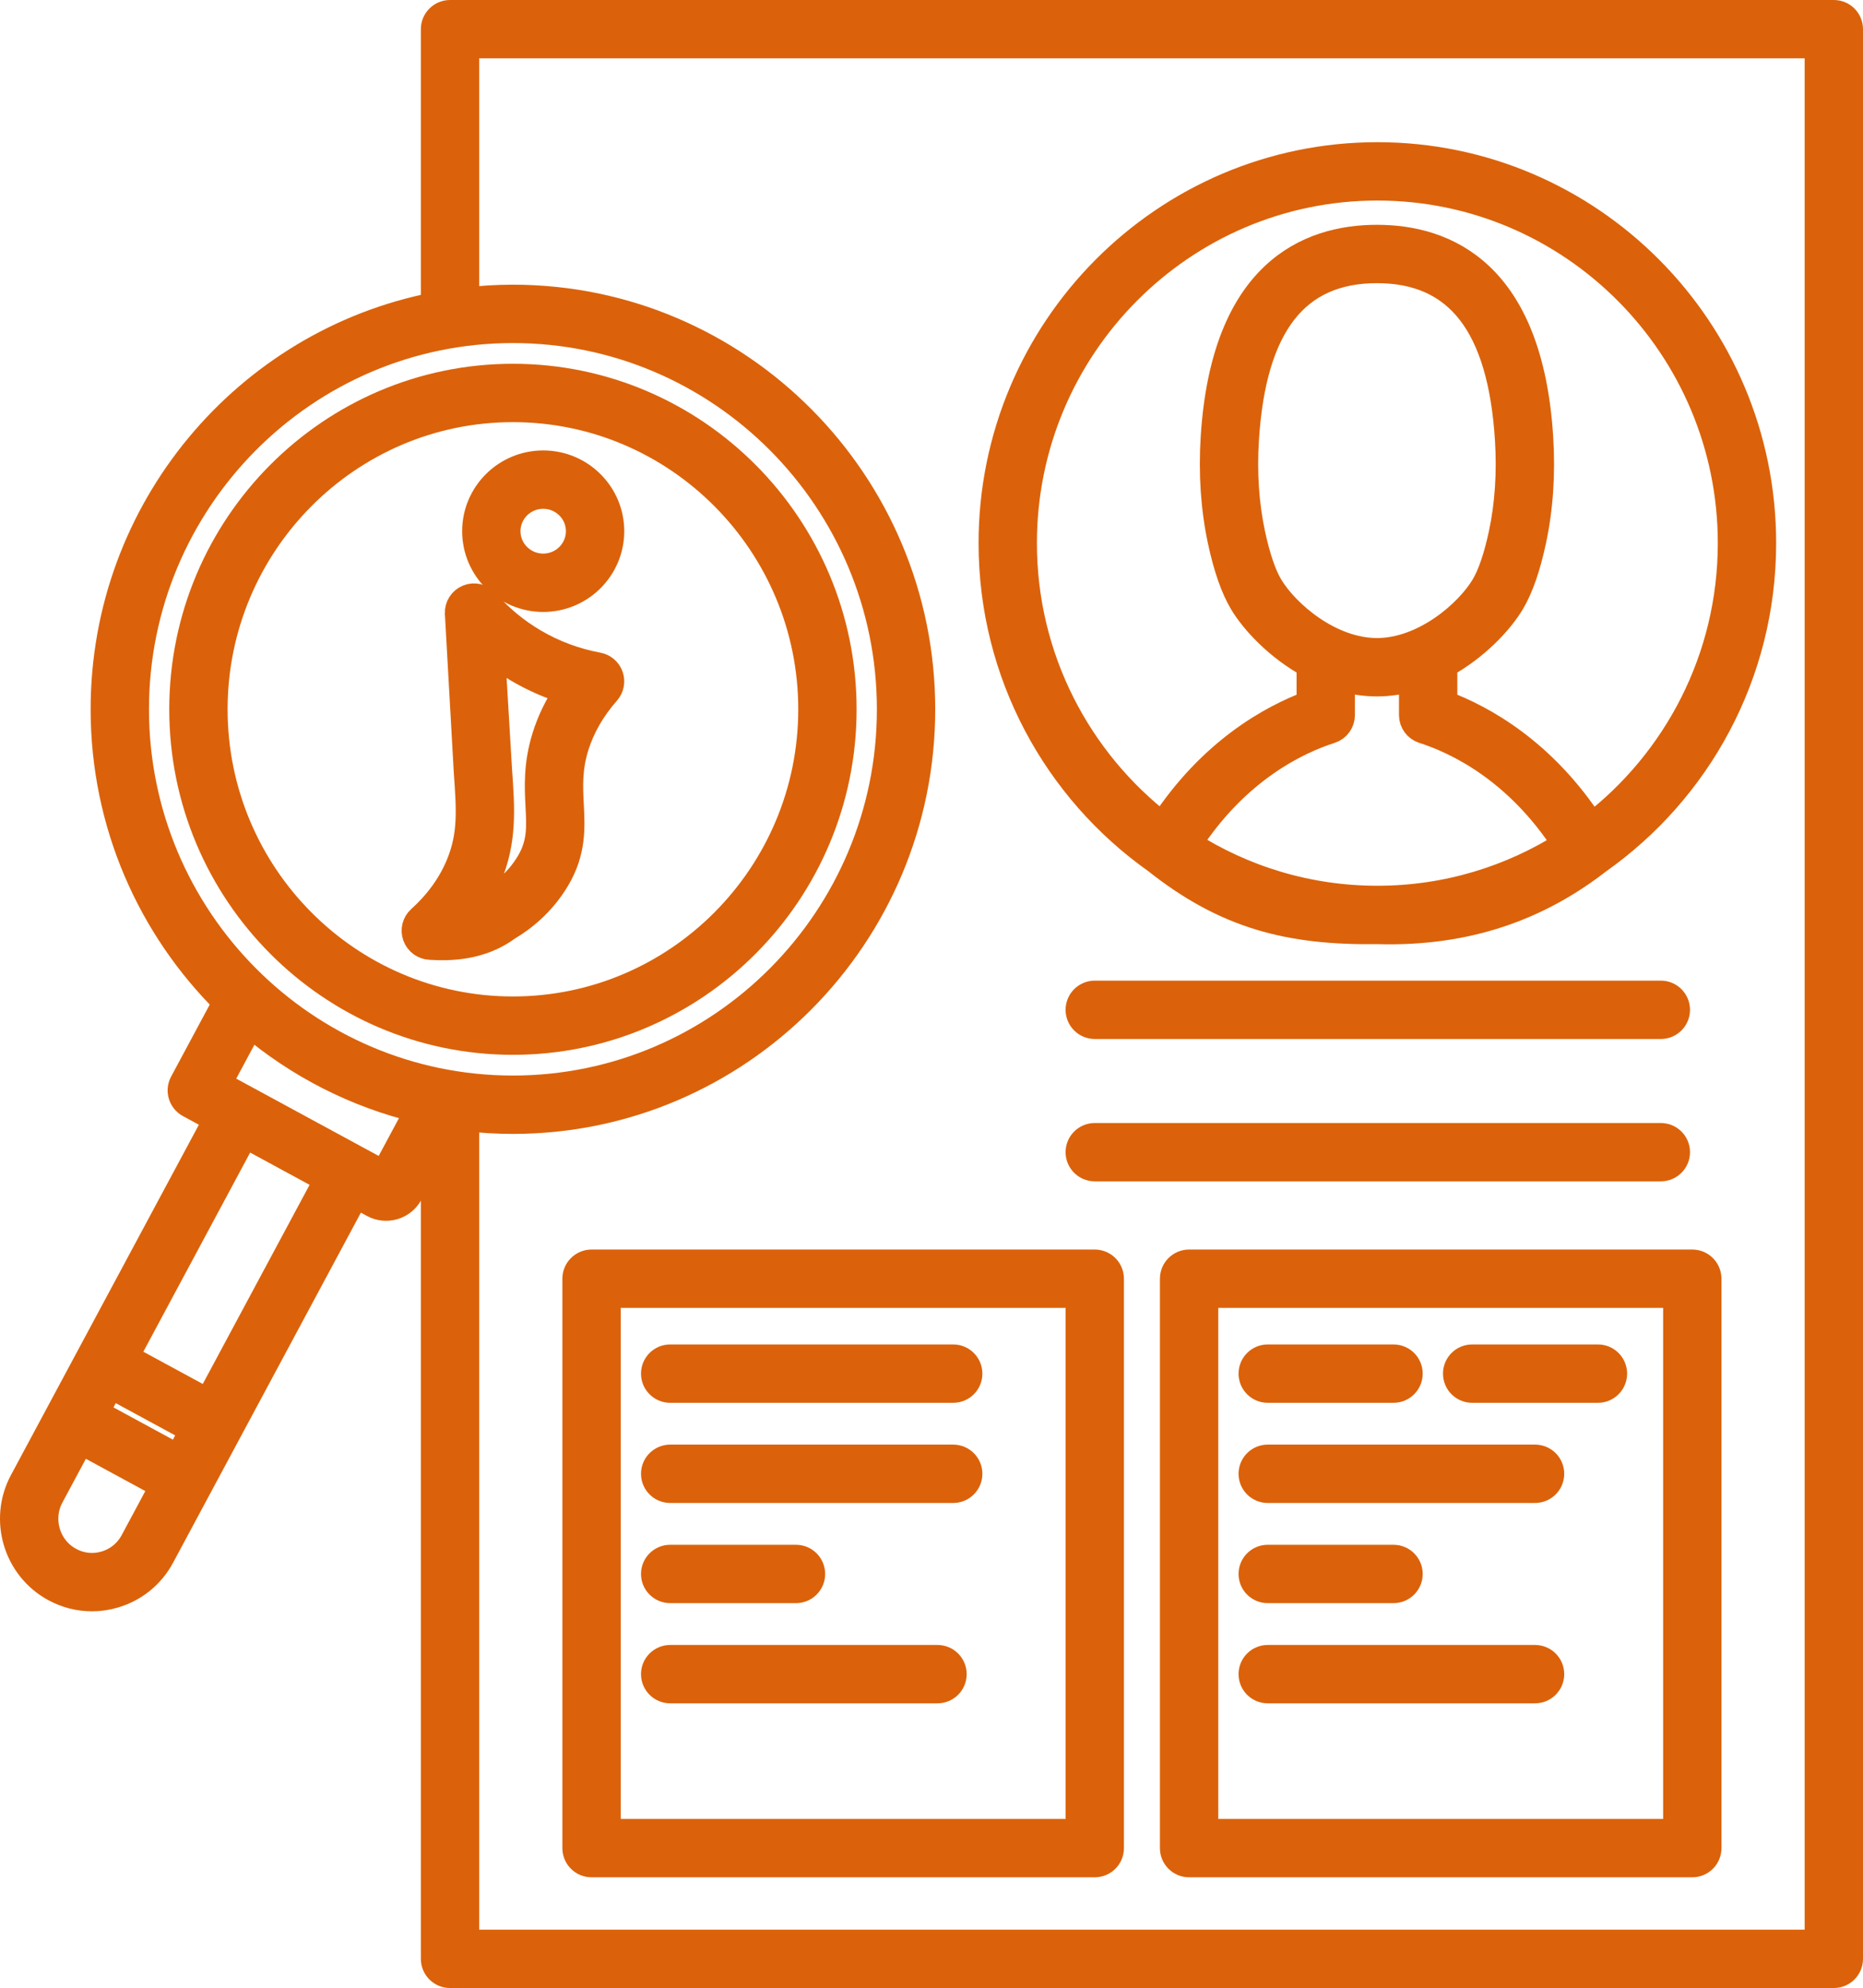
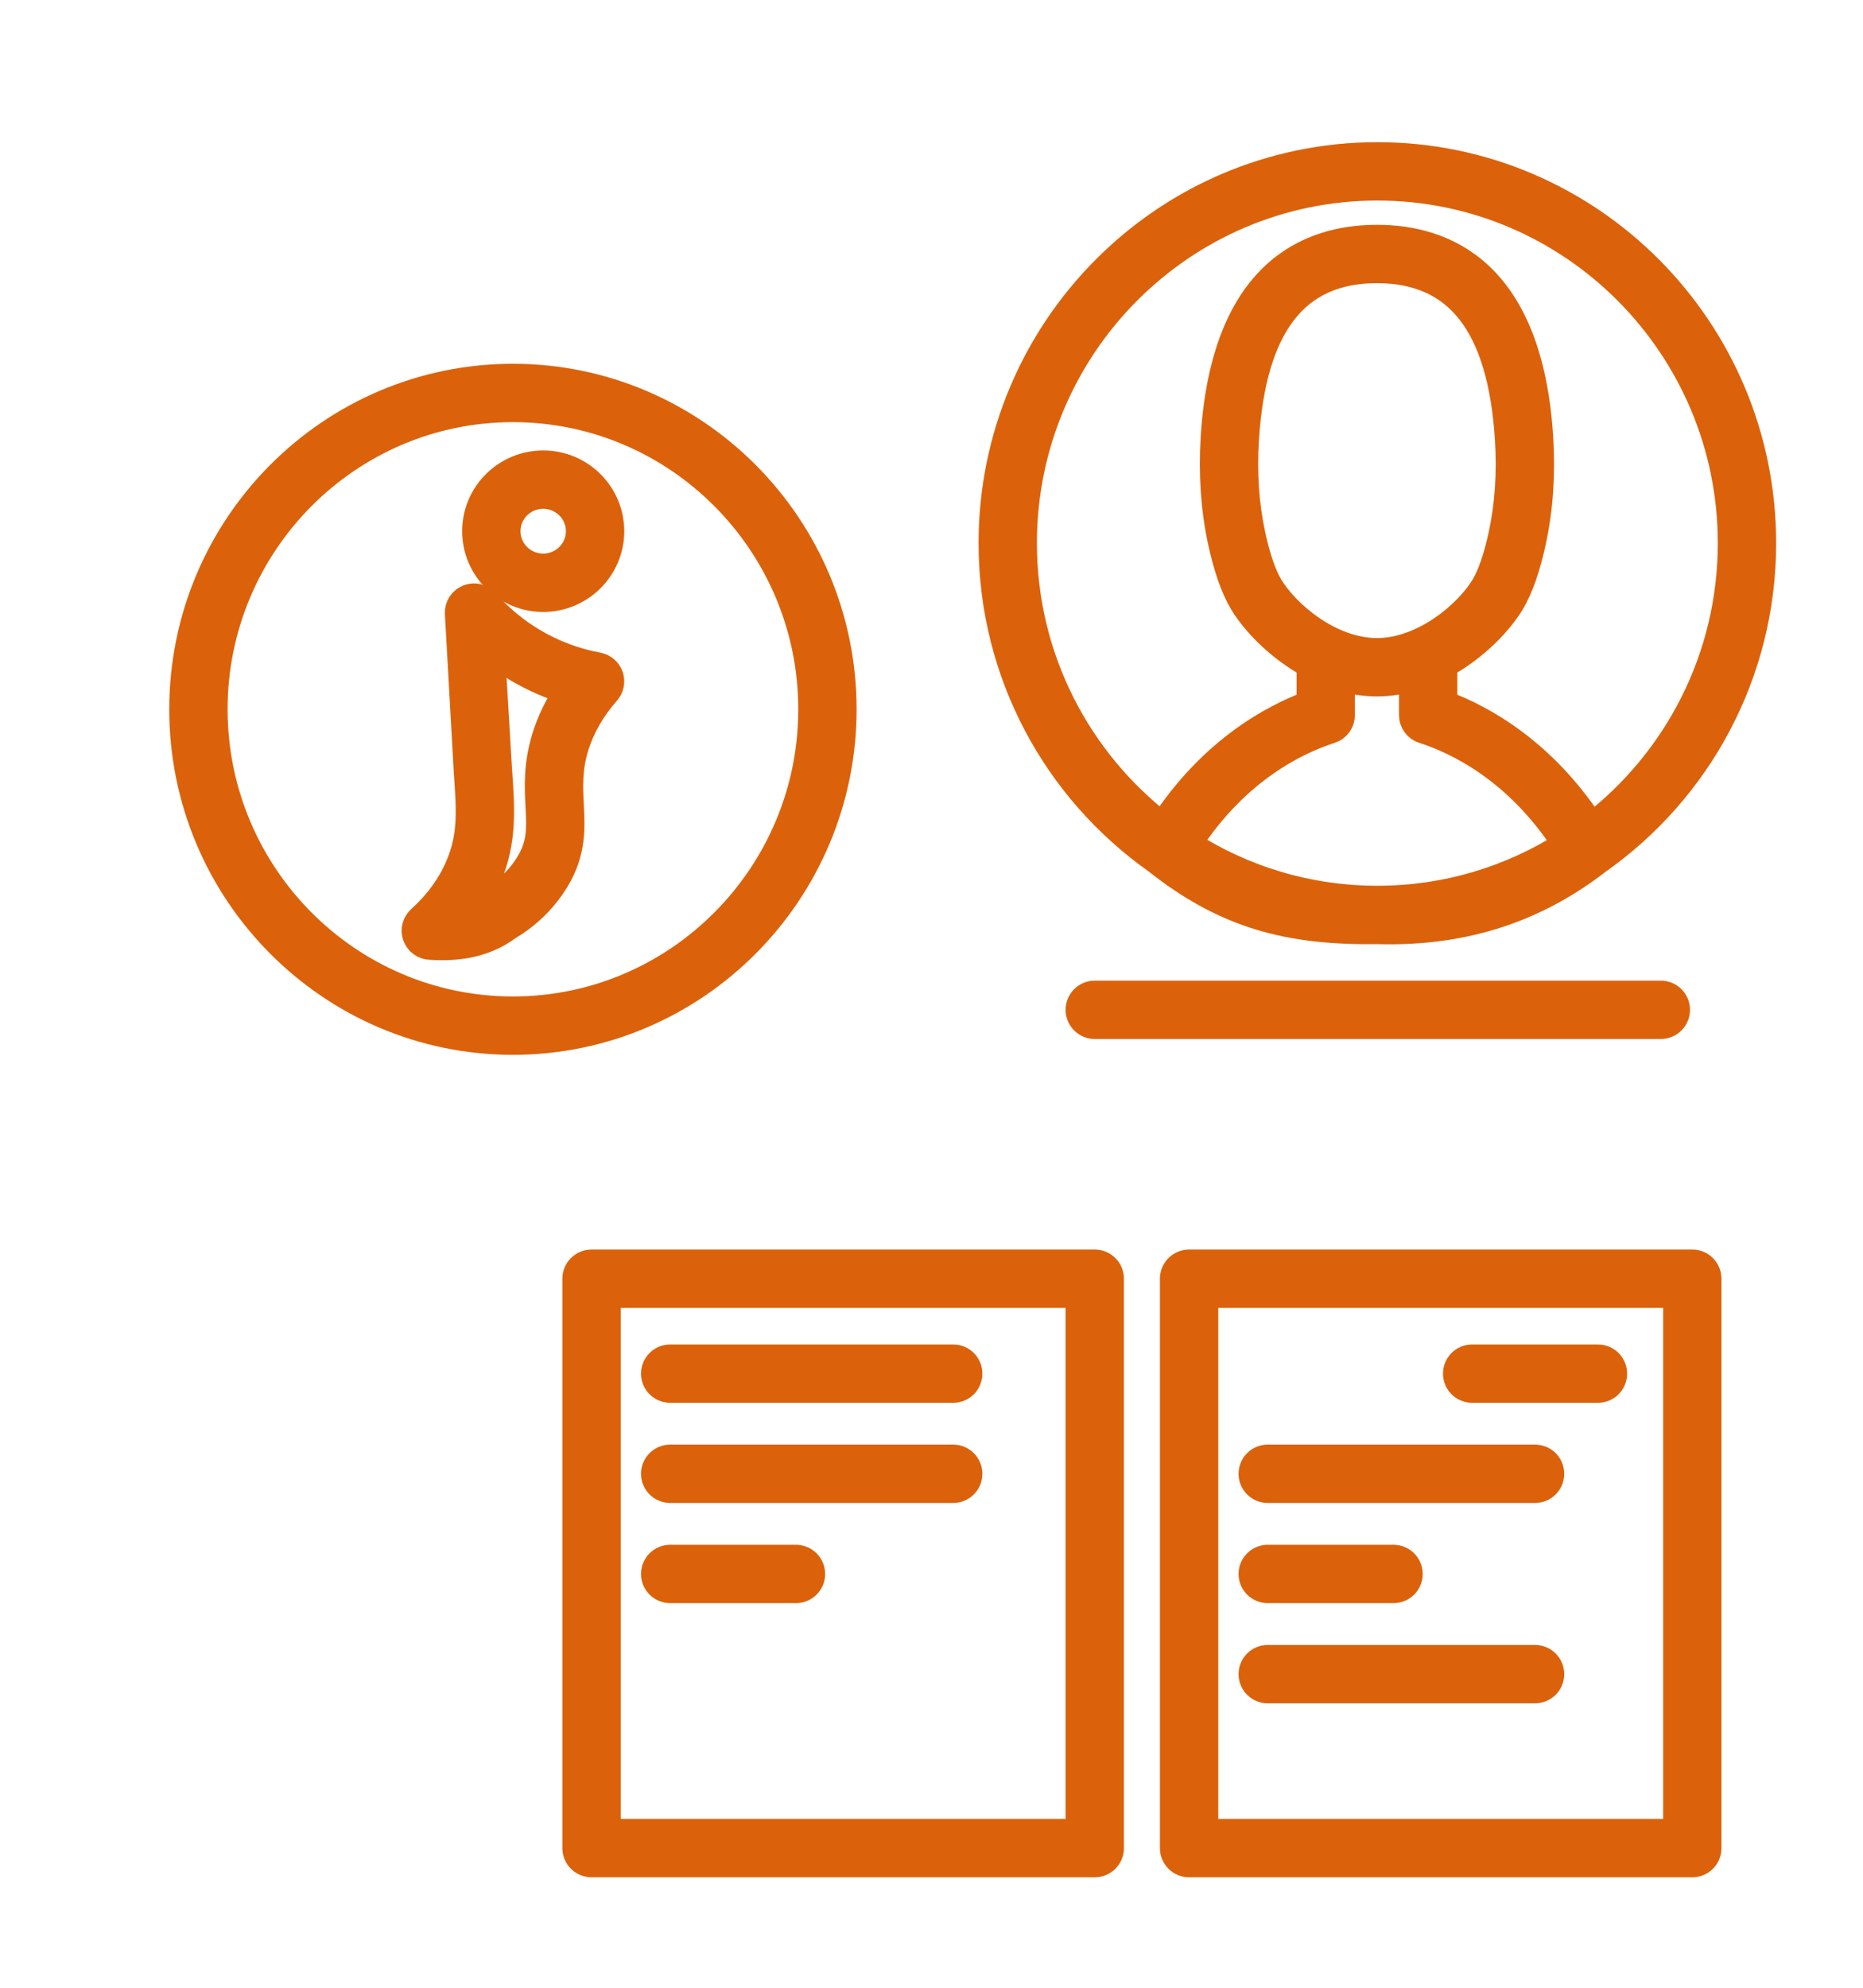
<svg xmlns="http://www.w3.org/2000/svg" width="68.428px" height="73px" viewBox="0 0 68.428 73" version="1.1">
  <title>FATCA details</title>
  <g id="Page-1" stroke="none" stroke-width="1" fill="none" fill-rule="evenodd">
    <g id="How-To-Open-A-Demat-Account?" transform="translate(-755.5, -365.5)" fill="#DB620A" fill-rule="nonzero" stroke="#DB620A">
      <g id="Group-7" transform="translate(216, 169)">
        <g id="Group-6-Copy" transform="translate(8, 197)">
          <g id="Group-2" transform="translate(486, 0)">
            <g id="FATCA-details" transform="translate(46, 0)">
              <path d="M50.091,5.221 C42.29,5.221 35.943,11.602 35.943,19.444 C35.943,24.25 38.327,28.507 41.968,31.083 C44.528,33.115 46.856,33.714 50.091,33.668 C53.404,33.767 56.023,32.784 58.191,31.098 C61.845,28.524 64.238,24.26 64.238,19.444 C64.238,11.601 57.892,5.221 50.091,5.221 Z M50.091,32.525 C47.535,32.525 45.149,31.779 43.137,30.493 C44.913,27.745 47.153,26.691 48.369,26.302 C48.605,26.227 48.766,26.006 48.766,25.758 L48.766,24.38 C49.184,24.502 49.622,24.572 50.075,24.572 C50.528,24.572 50.967,24.502 51.385,24.38 L51.385,25.758 C51.385,26.007 51.546,26.227 51.782,26.302 C53.001,26.691 55.245,27.749 57.022,30.507 C55.014,31.784 52.637,32.525 50.091,32.525 Z M46.127,21.03 C45.879,20.615 45.654,19.952 45.475,19.114 C45.242,18.028 45.164,16.855 45.242,15.627 C45.508,11.435 47.089,9.398 50.075,9.398 C53.061,9.398 54.642,11.435 54.908,15.627 C54.986,16.854 54.908,18.028 54.676,19.114 C54.497,19.952 54.271,20.614 54.023,21.03 C53.429,22.026 51.811,23.429 50.075,23.429 C48.34,23.429 46.722,22.027 46.127,21.03 Z M57.96,29.851 C56.172,27.096 53.942,25.877 52.528,25.351 L52.527,23.906 C53.69,23.273 54.585,22.318 55.004,21.616 C55.32,21.086 55.586,20.325 55.793,19.353 C56.048,18.164 56.134,16.886 56.049,15.555 C55.666,9.521 52.589,8.255 50.075,8.255 C47.562,8.255 44.485,9.521 44.101,15.555 C44.017,16.887 44.103,18.165 44.357,19.353 C44.565,20.326 44.83,21.087 45.146,21.616 C45.565,22.318 46.46,23.273 47.623,23.905 L47.623,25.351 C46.212,25.876 43.987,27.091 42.201,29.835 C39.094,27.442 37.086,23.675 37.086,19.444 C37.086,12.232 42.92,6.364 50.091,6.364 C57.261,6.364 63.095,12.232 63.095,19.444 C63.095,23.684 61.078,27.459 57.96,29.851 Z" id="Shape" />
              <path d="M39.71,37.152 L60.503,37.152 C60.818,37.152 61.074,36.896 61.074,36.581 C61.074,36.265 60.818,36.009 60.503,36.009 L39.71,36.009 C39.395,36.009 39.139,36.265 39.139,36.581 C39.139,36.896 39.395,37.152 39.71,37.152 Z" id="Path" />
-               <path d="M39.71,42.379 L60.503,42.379 C60.818,42.379 61.074,42.124 61.074,41.808 C61.074,41.492 60.818,41.237 60.503,41.237 L39.71,41.237 C39.395,41.237 39.139,41.492 39.139,41.808 C39.139,42.124 39.395,42.379 39.71,42.379 Z" id="Path" />
              <path d="M61.658,45.883 L43.176,45.883 C42.86,45.883 42.604,46.139 42.604,46.454 L42.604,67.363 C42.604,67.679 42.86,67.934 43.176,67.934 L61.658,67.934 C61.974,67.934 62.229,67.679 62.229,67.363 L62.229,46.454 C62.229,46.139 61.974,45.883 61.658,45.883 Z M61.087,66.792 L43.747,66.792 L43.747,47.026 L61.087,47.026 L61.087,66.792 Z" id="Shape" />
-               <path d="M46.063,50.511 L50.684,50.511 C51,50.511 51.256,50.255 51.256,49.939 C51.256,49.624 51,49.368 50.684,49.368 L46.063,49.368 C45.748,49.368 45.492,49.624 45.492,49.939 C45.492,50.255 45.748,50.511 46.063,50.511 Z" id="Path" />
              <path d="M46.063,57.867 L50.684,57.867 C51,57.867 51.256,57.611 51.256,57.296 C51.256,56.98 51,56.724 50.684,56.724 L46.063,56.724 C45.748,56.724 45.492,56.98 45.492,57.296 C45.492,57.611 45.748,57.867 46.063,57.867 Z" id="Path" />
              <path d="M46.063,54.189 L55.882,54.189 C56.198,54.189 56.454,53.933 56.454,53.617 C56.454,53.302 56.198,53.046 55.882,53.046 L46.063,53.046 C45.748,53.046 45.492,53.302 45.492,53.617 C45.492,53.933 45.748,54.189 46.063,54.189 Z" id="Path" />
              <path d="M46.063,61.546 L55.882,61.546 C56.198,61.546 56.454,61.29 56.454,60.974 C56.454,60.659 56.198,60.403 55.882,60.403 L46.063,60.403 C45.748,60.403 45.492,60.659 45.492,60.974 C45.492,61.29 45.748,61.546 46.063,61.546 Z" id="Path" />
              <path d="M53.572,50.511 L58.193,50.511 C58.508,50.511 58.764,50.255 58.764,49.939 C58.764,49.624 58.508,49.368 58.193,49.368 L53.572,49.368 C53.256,49.368 53.001,49.624 53.001,49.939 C53.001,50.255 53.256,50.511 53.572,50.511 Z" id="Path" />
              <path d="M39.71,45.883 L21.228,45.883 C20.912,45.883 20.656,46.139 20.656,46.454 L20.656,67.363 C20.656,67.679 20.912,67.934 21.228,67.934 L39.71,67.934 C40.026,67.934 40.282,67.679 40.282,67.363 L40.282,46.454 C40.282,46.139 40.026,45.883 39.71,45.883 Z M39.139,66.792 L21.799,66.792 L21.799,47.026 L39.139,47.026 L39.139,66.792 Z" id="Shape" />
              <path d="M24.116,50.511 L34.512,50.511 C34.827,50.511 35.083,50.255 35.083,49.939 C35.083,49.624 34.827,49.368 34.512,49.368 L24.116,49.368 C23.8,49.368 23.544,49.624 23.544,49.939 C23.544,50.255 23.8,50.511 24.116,50.511 Z" id="Path" />
              <path d="M24.116,57.867 L28.736,57.867 C29.052,57.867 29.308,57.611 29.308,57.296 C29.308,56.98 29.052,56.724 28.736,56.724 L24.116,56.724 C23.8,56.724 23.544,56.98 23.544,57.296 C23.544,57.611 23.8,57.867 24.116,57.867 Z" id="Path" />
              <path d="M24.116,54.189 L34.512,54.189 C34.827,54.189 35.083,53.933 35.083,53.617 C35.083,53.302 34.827,53.046 34.512,53.046 L24.116,53.046 C23.8,53.046 23.544,53.302 23.544,53.617 C23.544,53.933 23.8,54.189 24.116,54.189 Z" id="Path" />
-               <path d="M24.116,61.546 L33.934,61.546 C34.25,61.546 34.506,61.29 34.506,60.974 C34.506,60.659 34.25,60.403 33.934,60.403 L24.116,60.403 C23.8,60.403 23.544,60.659 23.544,60.974 C23.544,61.29 23.8,61.546 24.116,61.546 Z" id="Path" />
              <path d="M18.34,37.733 C25.025,37.733 30.463,32.266 30.463,25.546 C30.463,18.825 25.025,13.358 18.34,13.358 C11.655,13.358 6.217,18.825 6.217,25.546 C6.217,32.266 11.655,37.733 18.34,37.733 Z M18.34,14.501 C24.394,14.501 29.32,19.456 29.32,25.546 C29.32,31.636 24.394,36.59 18.34,36.59 C12.286,36.59 7.36,31.636 7.36,25.546 C7.36,19.456 12.286,14.501 18.34,14.501 Z" id="Shape" />
              <path d="M21.897,24.333 C21.83,24.138 21.663,23.995 21.461,23.957 C20.626,23.803 19.834,23.508 19.106,23.08 C18.442,22.689 17.848,22.197 17.341,21.618 C17.181,21.435 16.924,21.373 16.699,21.463 C16.473,21.553 16.33,21.776 16.34,22.018 L16.667,27.842 C16.766,29.234 16.832,30.154 16.382,31.247 C16.077,31.989 15.592,32.663 14.941,33.249 C14.768,33.405 14.706,33.65 14.786,33.869 C14.865,34.088 15.069,34.236 15.302,34.245 C15.999,34.286 17.142,34.286 18.154,33.535 C18.672,33.229 19.403,32.672 19.944,31.754 C20.532,30.757 20.487,29.889 20.443,29.05 C20.41,28.397 20.375,27.723 20.632,26.899 C20.855,26.186 21.243,25.513 21.786,24.897 C21.922,24.743 21.964,24.527 21.897,24.333 Z M19.541,26.558 C19.223,27.578 19.265,28.391 19.302,29.109 C19.342,29.871 19.373,30.472 18.959,31.174 C18.52,31.919 17.902,32.356 17.573,32.55 C17.3,32.711 17.027,32.828 16.763,32.912 C17.036,32.524 17.262,32.113 17.439,31.681 C17.991,30.34 17.91,29.202 17.807,27.761 L17.547,23.39 C17.856,23.637 18.183,23.863 18.527,24.065 C19.107,24.406 19.722,24.675 20.365,24.867 C20.002,25.401 19.726,25.967 19.541,26.558 Z" id="Shape" />
              <path d="M19.452,21.471 C20.817,21.471 21.929,20.365 21.929,19.005 C21.929,17.646 20.817,16.54 19.452,16.54 C18.086,16.54 16.975,17.646 16.975,19.005 C16.975,20.365 18.086,21.471 19.452,21.471 Z M19.452,17.683 C20.187,17.683 20.786,18.276 20.786,19.005 C20.786,19.735 20.187,20.328 19.452,20.328 C18.716,20.328 18.117,19.735 18.117,19.005 C18.117,18.276 18.716,17.683 19.452,17.683 Z" id="Shape" />
-               <path d="M66.856,0 L16.03,0 C15.714,0 15.458,0.256 15.458,0.571 L15.458,10.734 C8.555,12.089 3.329,18.215 3.329,25.546 C3.329,29.751 5.05,33.559 7.819,36.299 L6.225,39.27 C6.076,39.547 6.18,39.892 6.456,40.042 L7.481,40.598 L0.344,53.898 C-0.409,55.301 0.115,57.06 1.512,57.818 C1.938,58.049 2.406,58.167 2.877,58.167 C3.154,58.167 3.431,58.127 3.703,58.045 C4.443,57.824 5.052,57.327 5.418,56.644 L12.552,43.35 L13.216,43.71 C13.444,43.834 13.712,43.861 13.96,43.787 C14.209,43.713 14.417,43.543 14.54,43.314 L15.458,41.602 L15.458,71.429 C15.458,71.744 15.714,72 16.03,72 L66.856,72 C67.172,72 67.428,71.744 67.428,71.429 L67.428,0.571 C67.428,0.256 67.172,0 66.856,0 Z M4.411,56.104 C4.19,56.516 3.822,56.817 3.376,56.95 C2.932,57.083 2.464,57.034 2.057,56.813 C1.211,56.355 0.895,55.289 1.351,54.438 L2.451,52.388 L5.513,54.05 L4.411,56.104 Z M6.054,53.043 L2.992,51.381 L3.548,50.344 L6.61,52.005 L6.054,53.043 Z M7.151,50.998 L4.089,49.337 L8.485,41.143 L11.547,42.805 L7.151,50.998 Z M13.612,42.625 L12.59,42.07 C12.59,42.07 12.59,42.07 12.59,42.07 C12.59,42.07 12.59,42.07 12.59,42.07 L8.524,39.864 C8.524,39.864 8.524,39.864 8.524,39.864 C8.524,39.864 8.524,39.864 8.523,39.864 L7.501,39.309 L8.689,37.095 C10.458,38.591 12.573,39.685 14.895,40.235 L13.612,42.625 Z M4.472,25.546 C4.472,17.854 10.693,11.597 18.34,11.597 C25.987,11.597 32.208,17.854 32.208,25.546 C32.208,33.237 25.987,39.494 18.34,39.494 C10.693,39.494 4.472,33.237 4.472,25.546 Z M66.285,70.857 L16.601,70.857 L16.601,40.535 C17.172,40.602 17.752,40.637 18.34,40.637 C26.617,40.637 33.351,33.867 33.351,25.546 C33.351,17.224 26.617,10.454 18.34,10.454 C17.752,10.454 17.172,10.49 16.601,10.556 L16.601,1.143 L66.285,1.143 L66.285,70.857 Z" id="Shape" />
            </g>
          </g>
        </g>
      </g>
    </g>
  </g>
</svg>